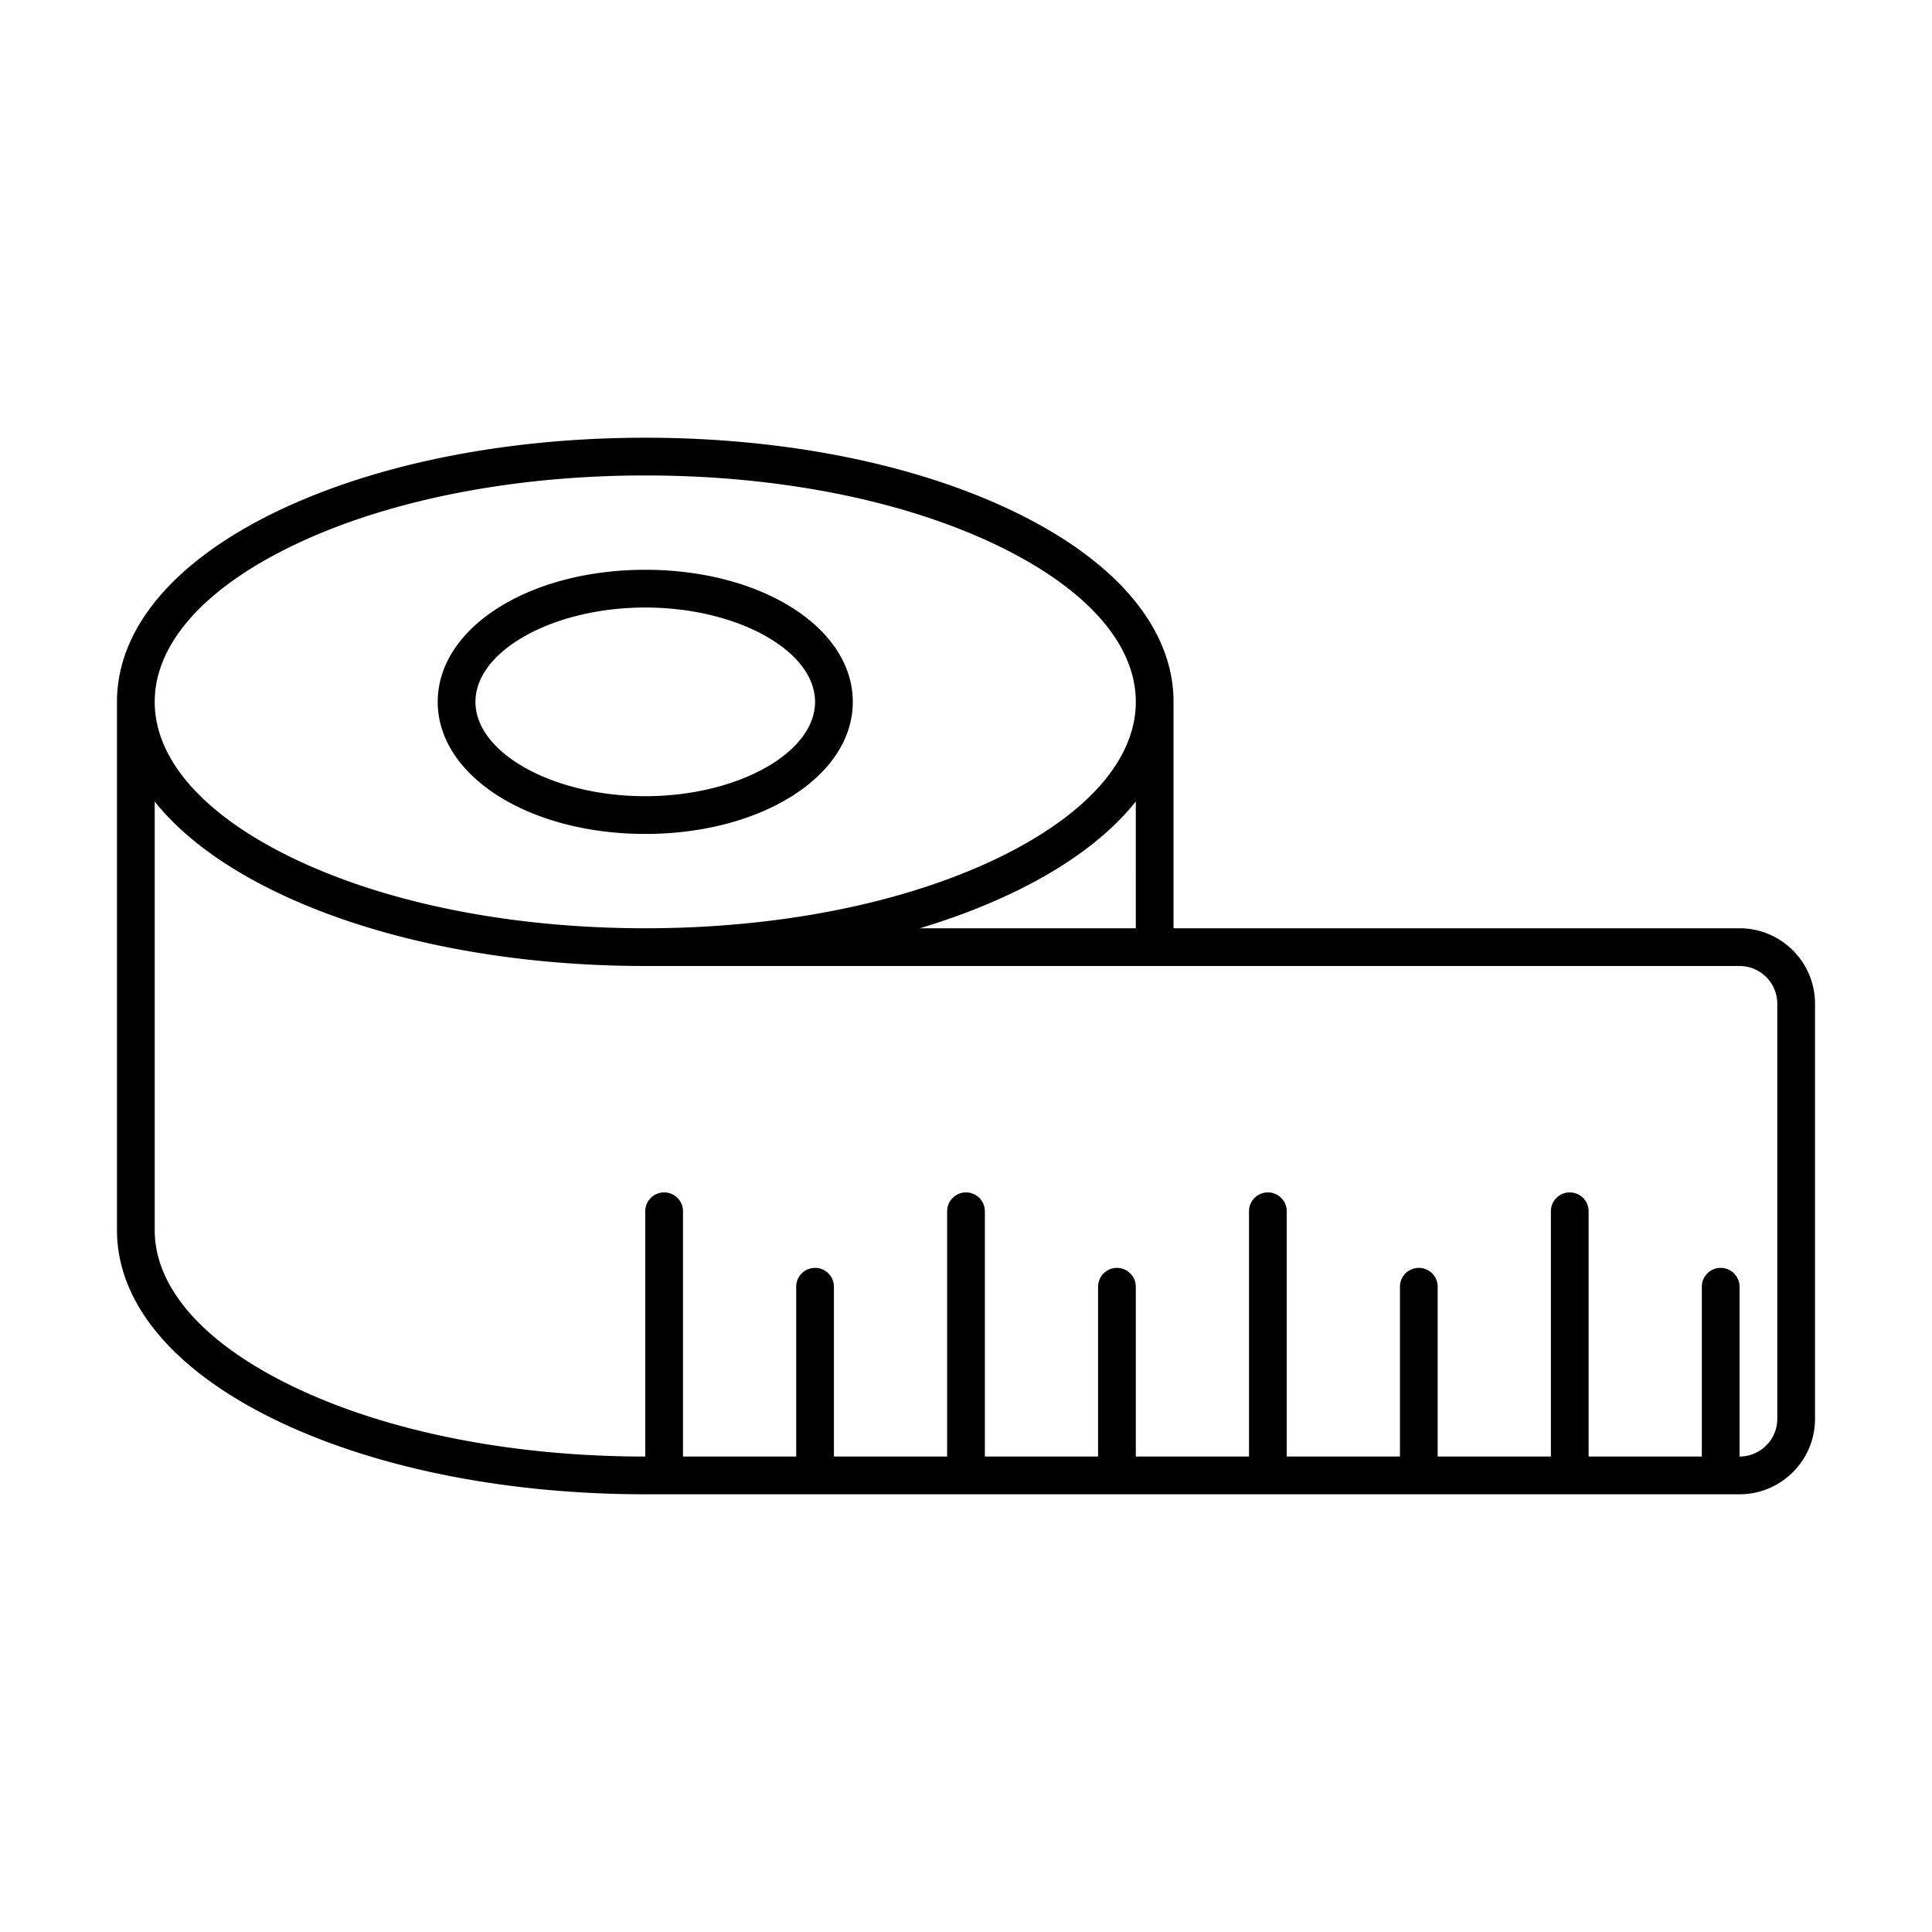
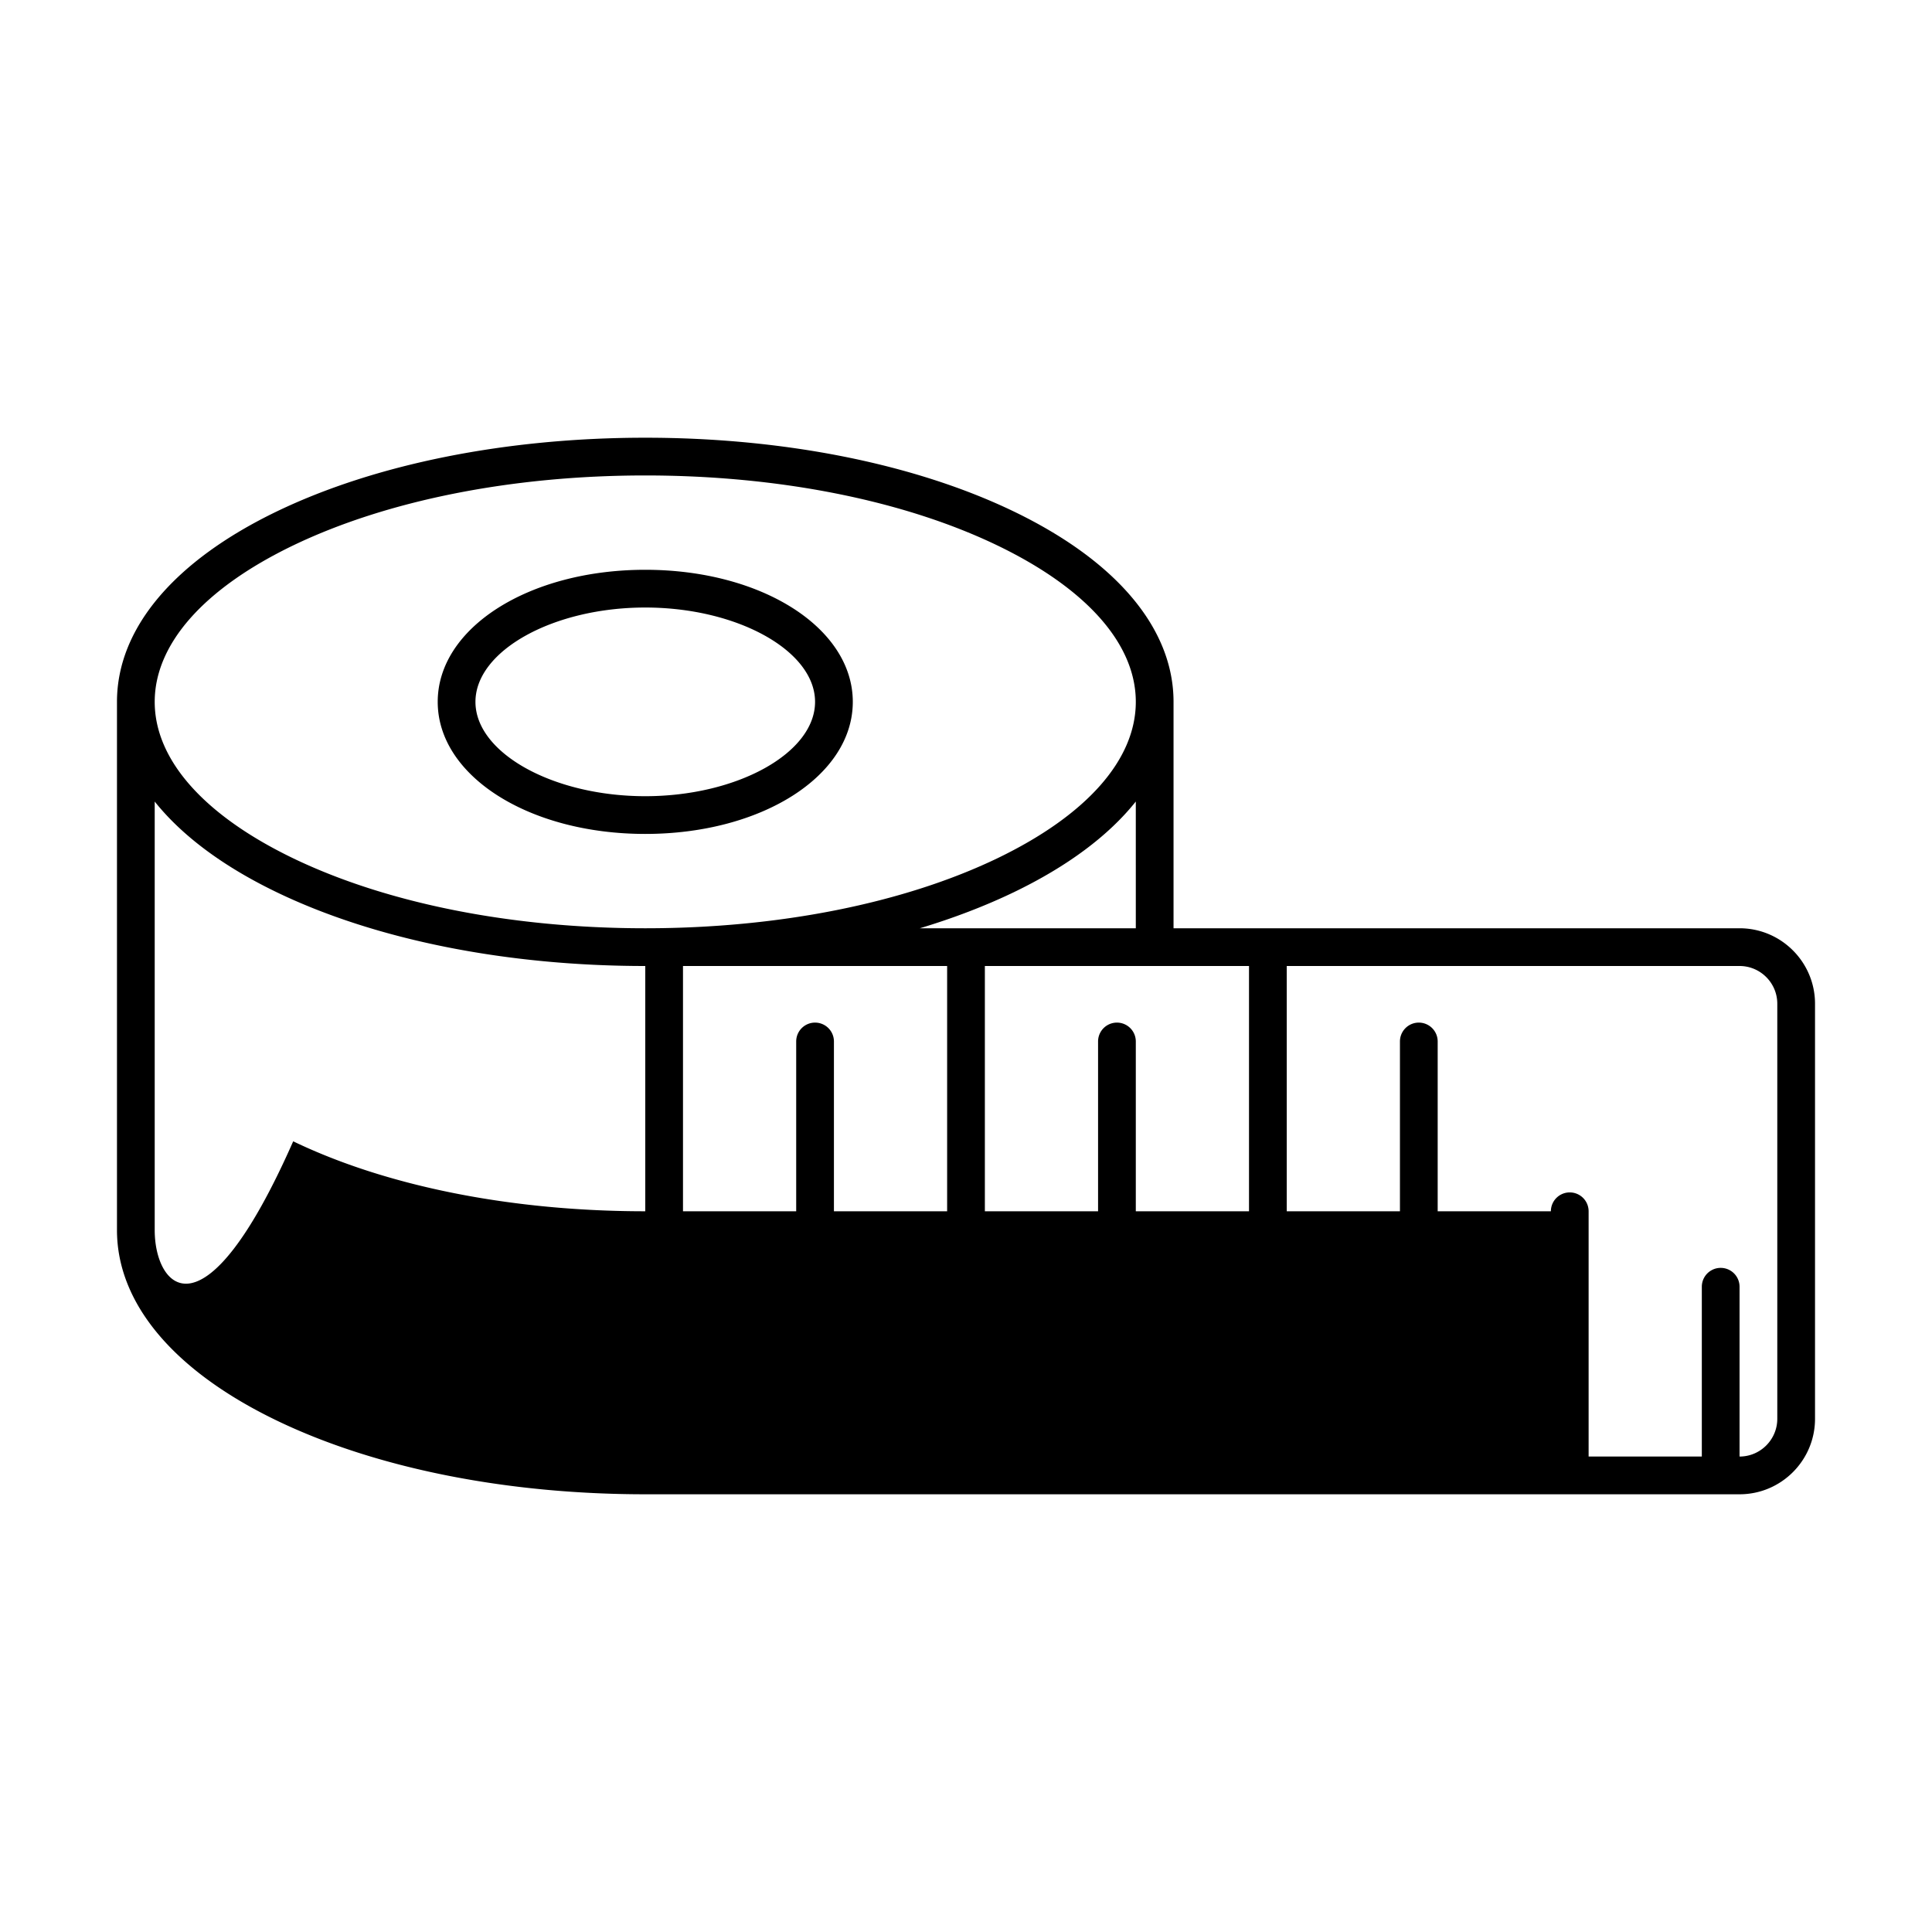
<svg xmlns="http://www.w3.org/2000/svg" width="512" height="512" viewBox="0 0 512 512">
-   <path d="M461 246H311v-60c0-19.39-15.05-37.31-42.37-50.47C242.47 122.93 207.8 116 171 116s-71.47 6.94-97.63 19.53C46.05 148.7 31 166.61 31 186v140c0 19.39 15.05 37.31 42.37 50.47C99.53 389.07 134.2 396 171 396h290c11.03 0 20-8.97 20-20V266c0-11.03-8.97-20-20-20zm-160 0h-57.23c8.9-2.68 17.24-5.87 24.86-9.53 14.28-6.88 25.2-15.05 32.37-24.06zM77.7 144.54C102.55 132.6 135.68 126 171 126s68.46 6.58 93.3 18.54c23.66 11.4 36.7 26.12 36.7 41.46s-13.04 30.06-36.7 41.46C239.45 239.4 206.32 246 171 246s-68.46-6.58-93.3-18.54C54.05 216.06 41 201.34 41 186s13.04-30.06 36.7-41.46zM471 376c0 5.51-4.49 10-10 10v-45a5 5 0 1 0-10 0v45h-30v-65a5 5 0 1 0-10 0v65h-30v-45a5 5 0 1 0-10 0v45h-30v-65a5 5 0 1 0-10 0v65h-30v-45a5 5 0 1 0-10 0v45h-30v-65a5 5 0 1 0-10 0v65h-30v-45a5 5 0 1 0-10 0v45h-30v-65a5 5 0 1 0-10 0v65c-35.33 0-68.46-6.58-93.3-18.54C54.05 356.06 41 341.34 41 326V212.42c7.18 9 18.1 17.18 32.37 24.05C99.53 249.07 134.2 256 171 256h290c5.51 0 10 4.49 10 10zM171 221c30.84 0 55-15.37 55-35s-24.16-35-55-35-55 15.37-55 35 24.16 35 55 35zm0-60c24.4 0 45 11.45 45 25s-20.6 25-45 25-45-11.45-45-25 20.6-25 45-25z" />
+   <path d="M461 246H311v-60c0-19.39-15.05-37.31-42.37-50.47C242.47 122.93 207.8 116 171 116s-71.47 6.94-97.63 19.53C46.05 148.7 31 166.61 31 186v140c0 19.39 15.05 37.31 42.37 50.47C99.53 389.07 134.2 396 171 396h290c11.03 0 20-8.97 20-20V266c0-11.03-8.97-20-20-20zm-160 0h-57.23c8.9-2.68 17.24-5.87 24.86-9.53 14.28-6.88 25.2-15.05 32.37-24.06zM77.7 144.54C102.55 132.6 135.68 126 171 126s68.46 6.58 93.3 18.54c23.66 11.4 36.7 26.12 36.7 41.46s-13.04 30.06-36.7 41.46C239.45 239.4 206.32 246 171 246s-68.46-6.58-93.3-18.54C54.05 216.06 41 201.34 41 186s13.04-30.06 36.7-41.46zM471 376c0 5.51-4.49 10-10 10v-45a5 5 0 1 0-10 0v45h-30v-65a5 5 0 1 0-10 0h-30v-45a5 5 0 1 0-10 0v45h-30v-65a5 5 0 1 0-10 0v65h-30v-45a5 5 0 1 0-10 0v45h-30v-65a5 5 0 1 0-10 0v65h-30v-45a5 5 0 1 0-10 0v45h-30v-65a5 5 0 1 0-10 0v65c-35.33 0-68.46-6.58-93.3-18.54C54.05 356.06 41 341.34 41 326V212.42c7.18 9 18.1 17.18 32.37 24.05C99.53 249.07 134.2 256 171 256h290c5.51 0 10 4.49 10 10zM171 221c30.84 0 55-15.37 55-35s-24.16-35-55-35-55 15.37-55 35 24.16 35 55 35zm0-60c24.4 0 45 11.45 45 25s-20.6 25-45 25-45-11.45-45-25 20.6-25 45-25z" />
</svg>